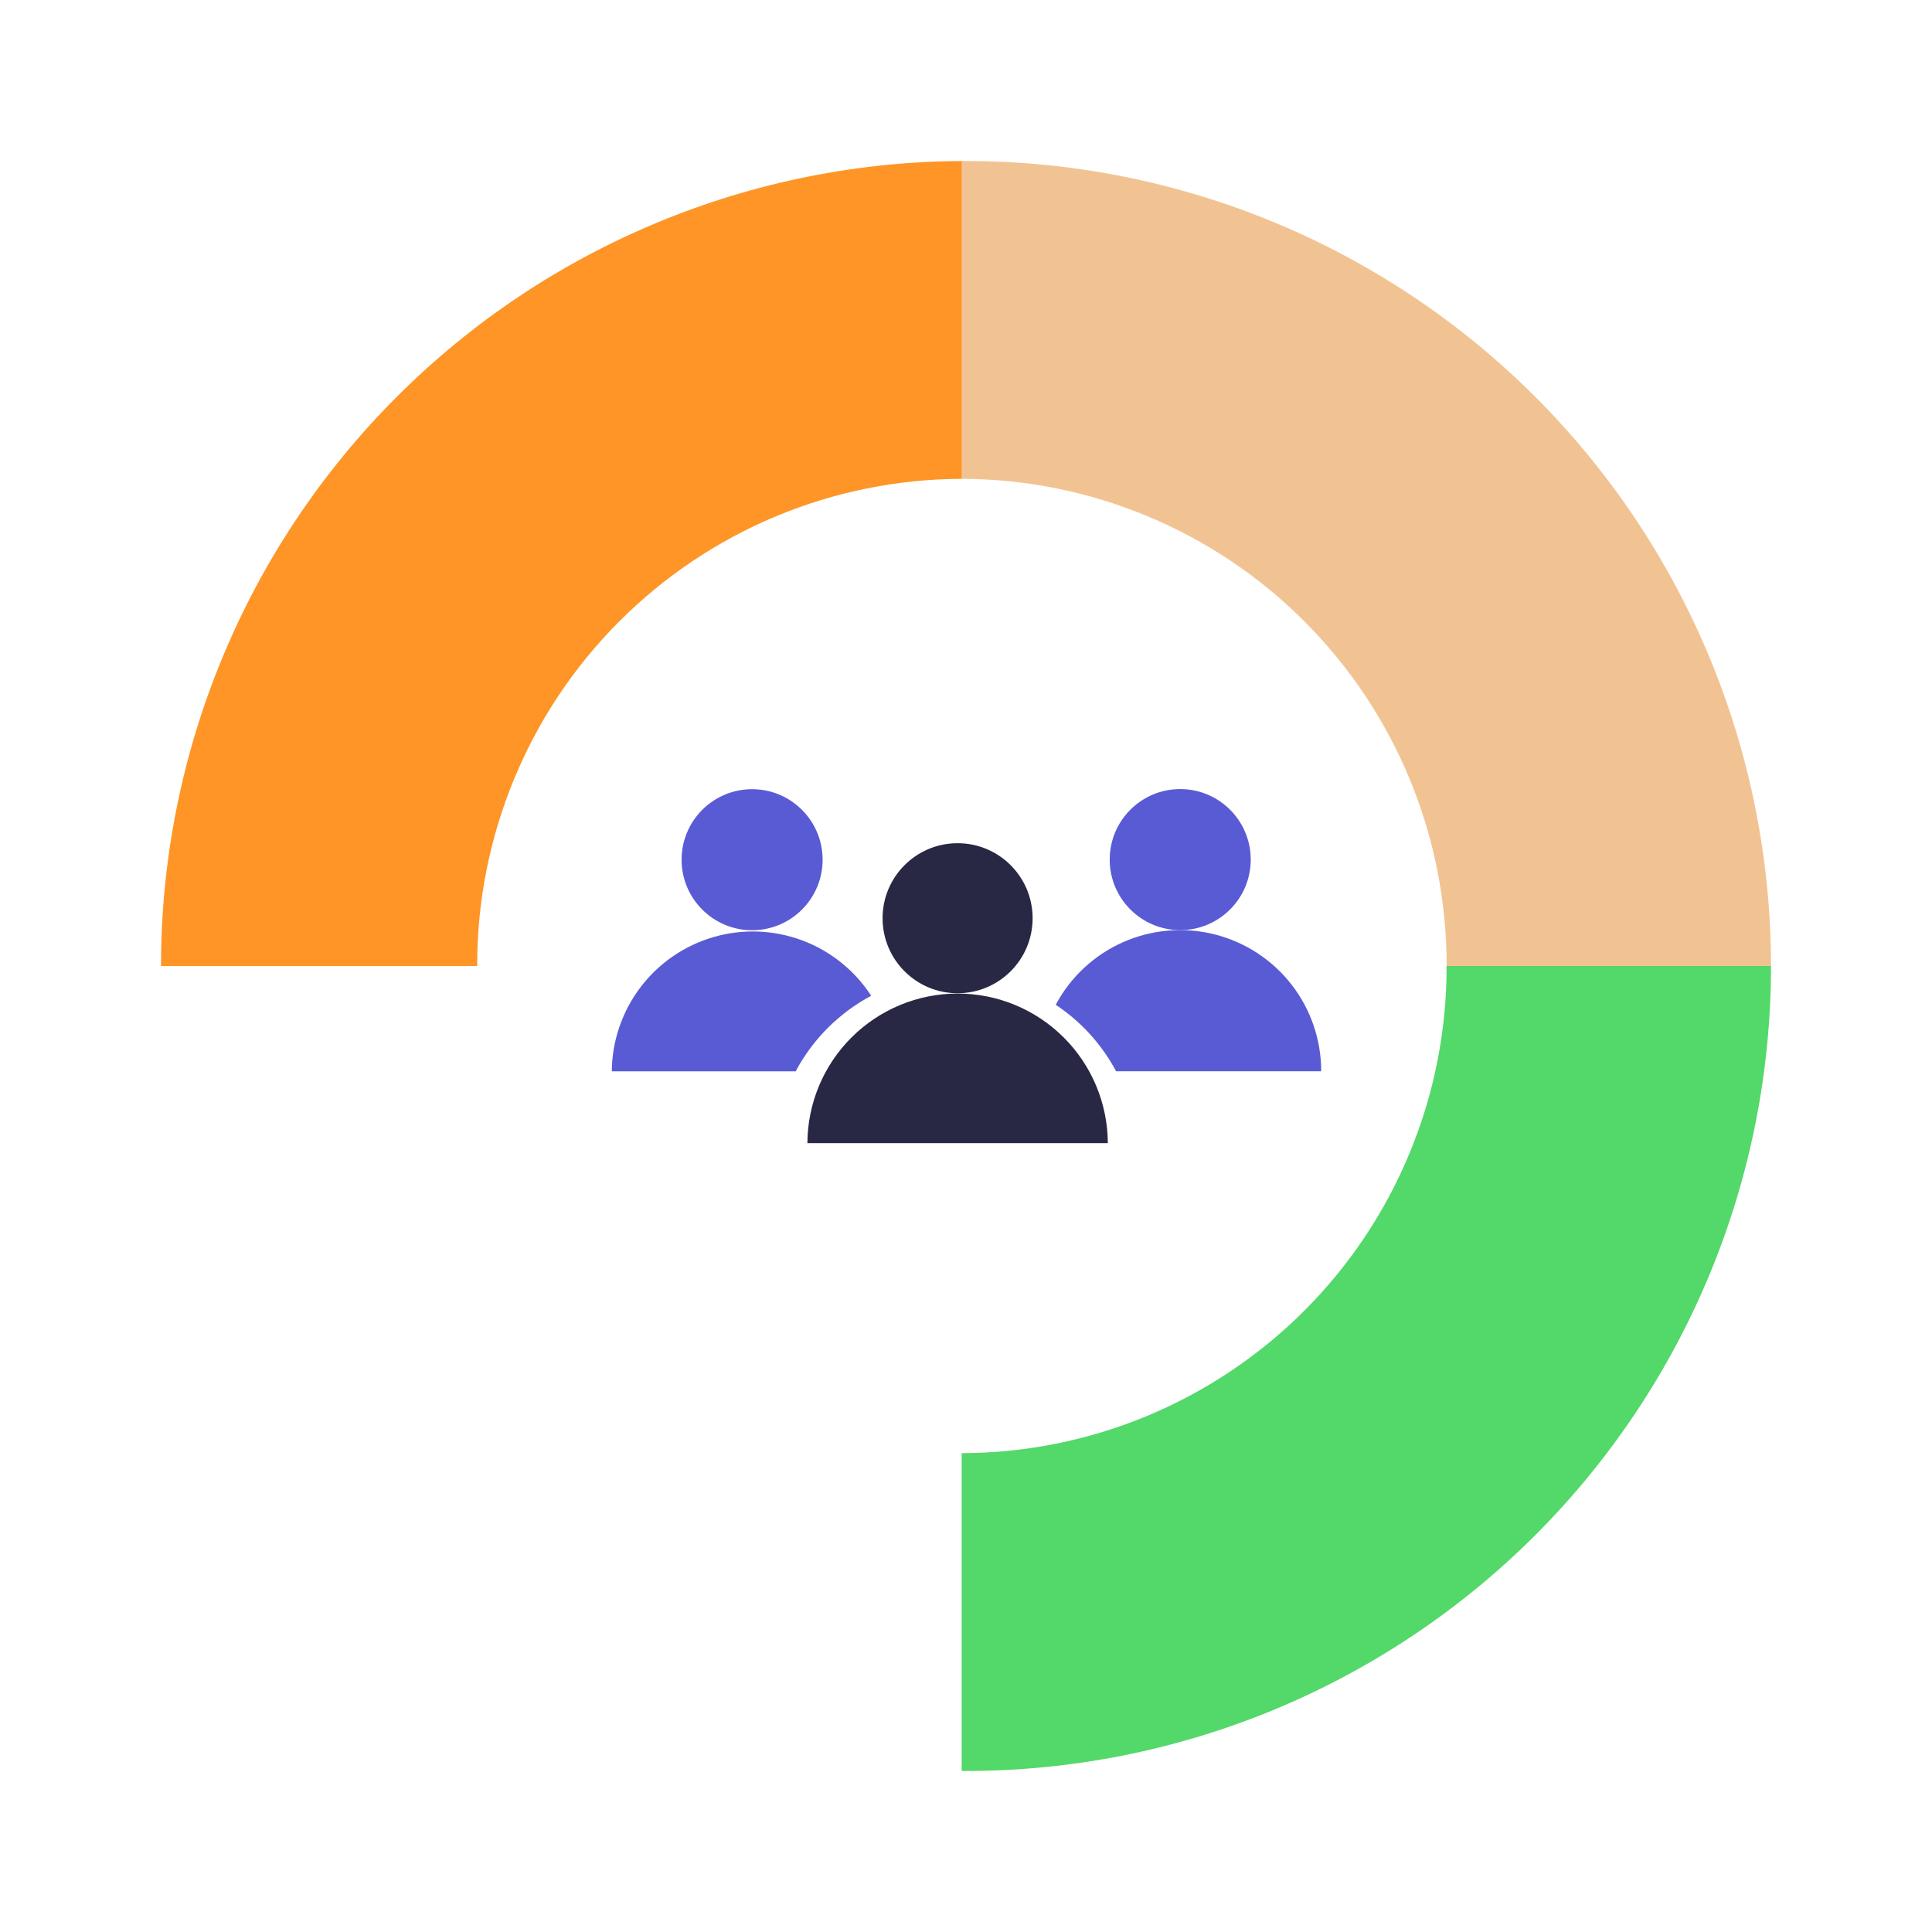
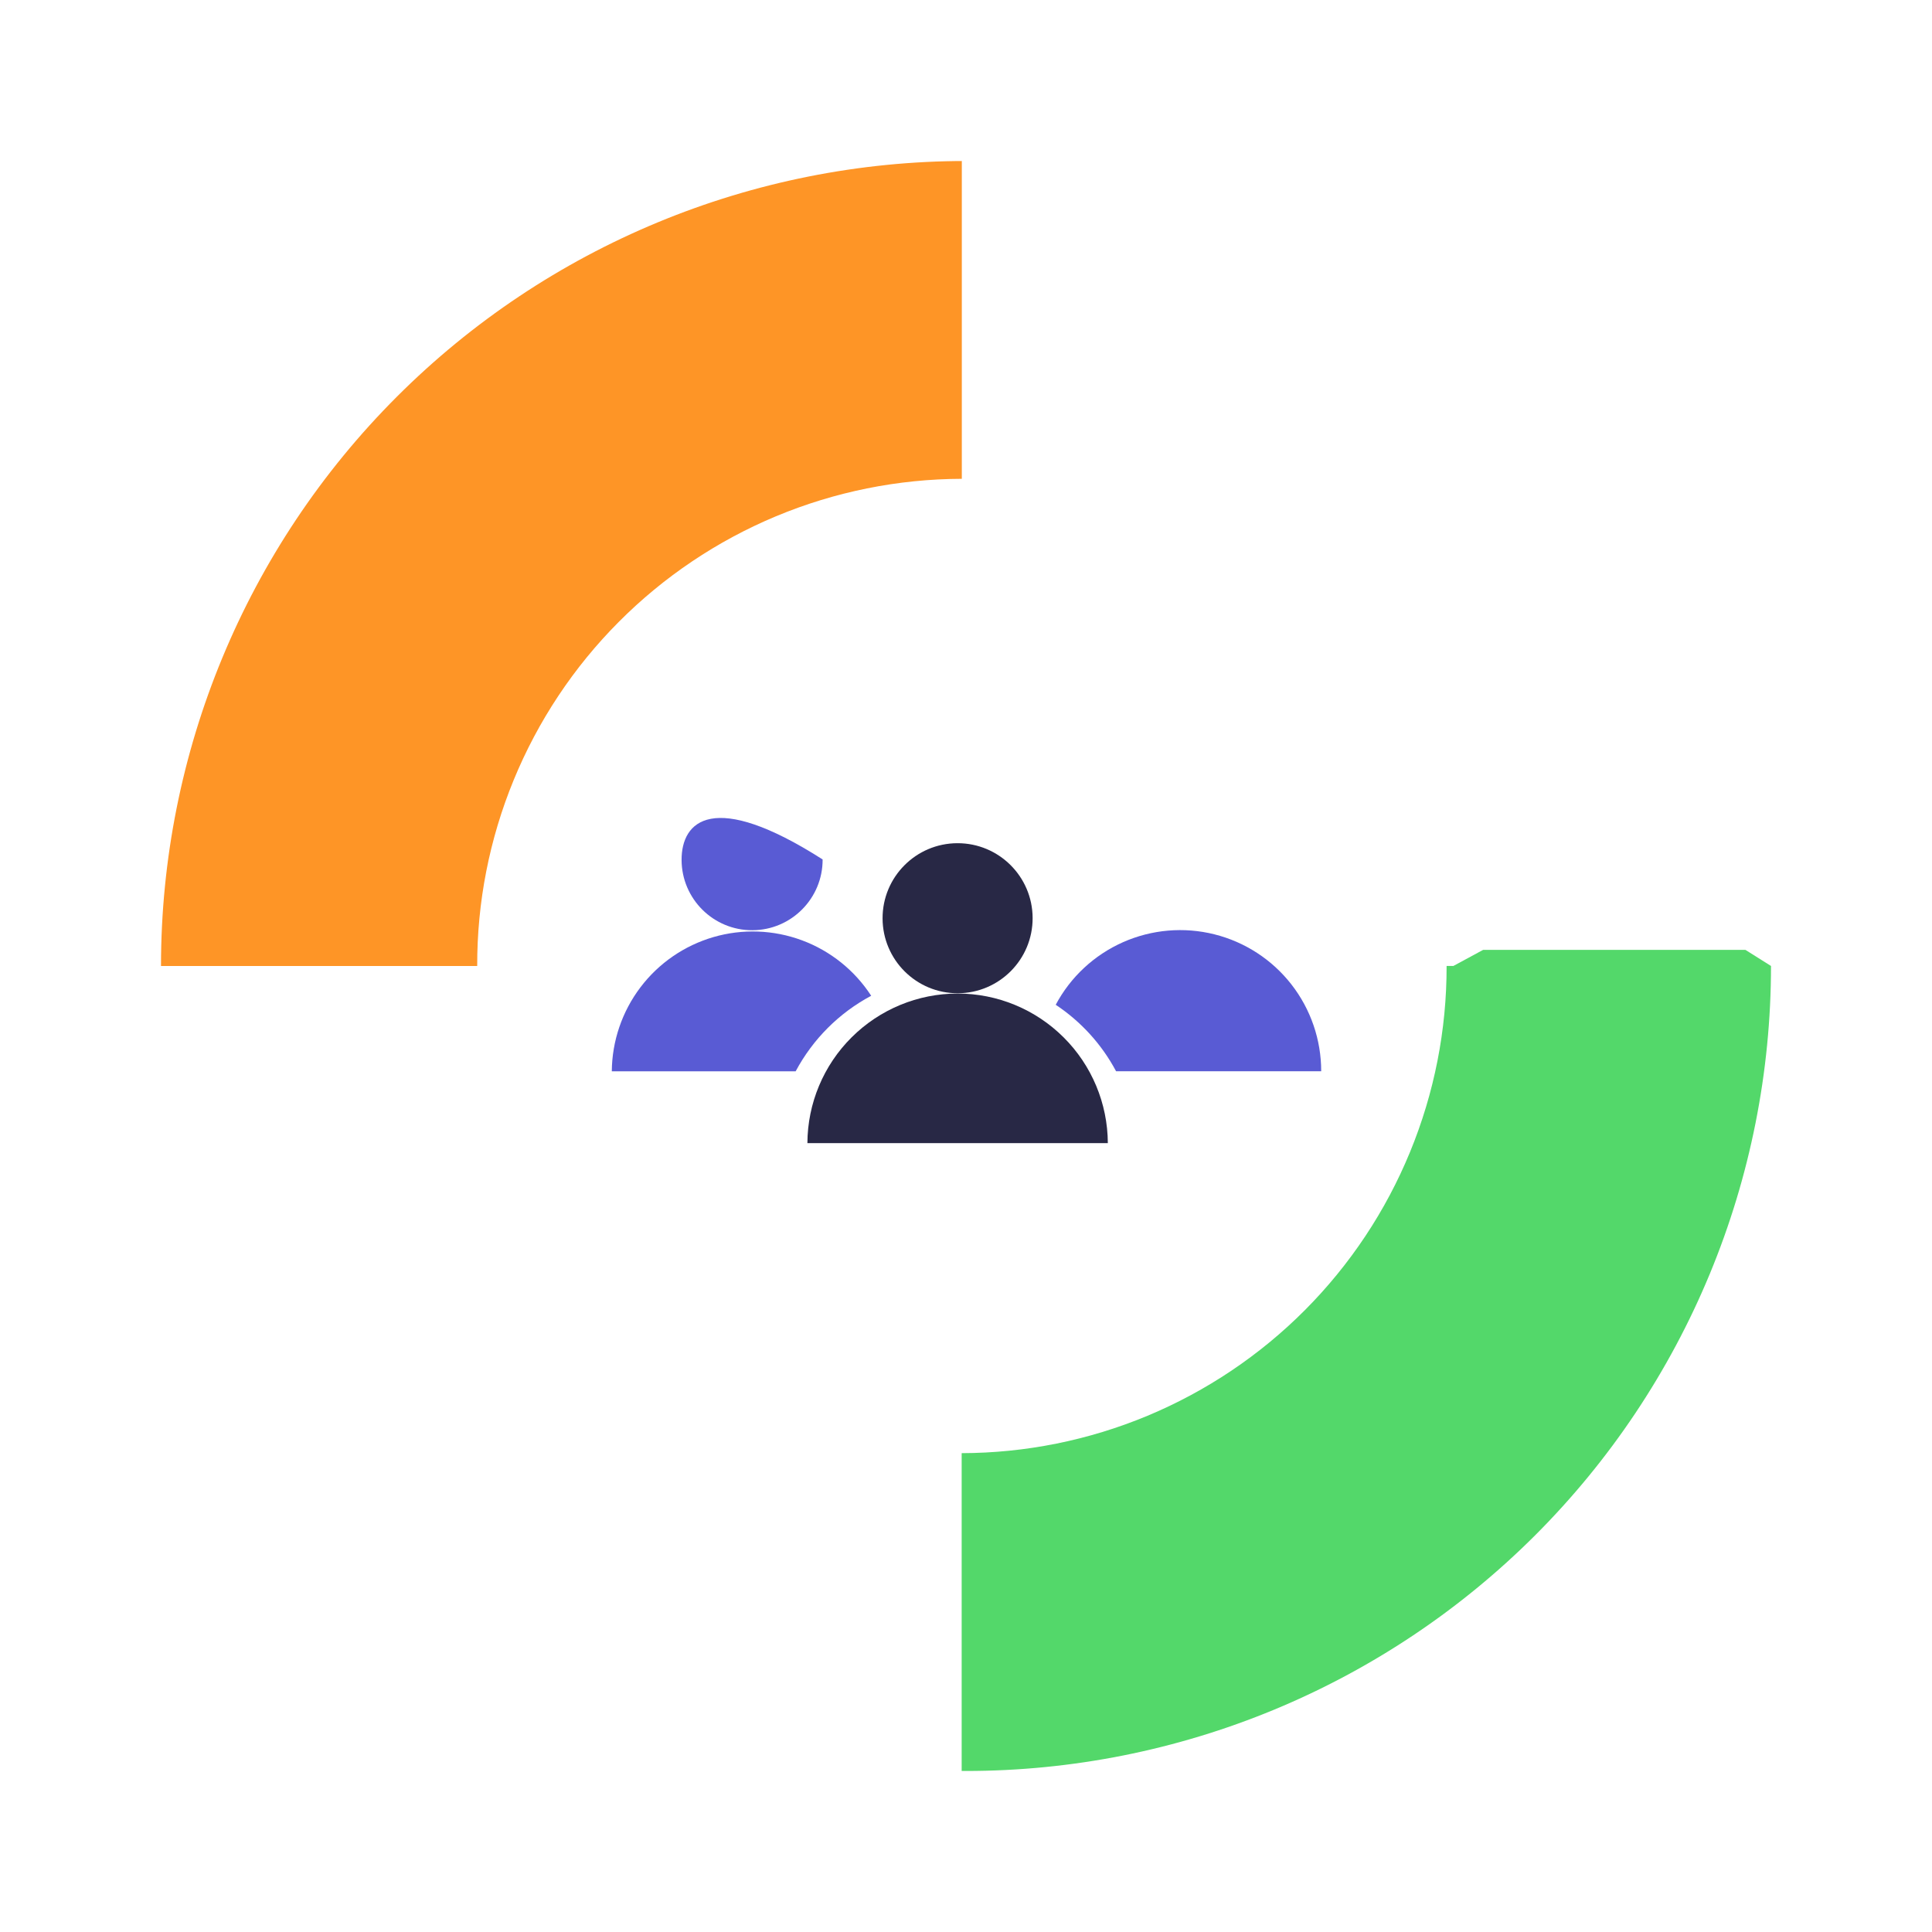
<svg xmlns="http://www.w3.org/2000/svg" width="66" height="66" viewBox="0 0 66 66" fill="none">
  <path d="M32.714 33.941C31.356 33.941 30.055 34.479 29.093 35.437C28.131 36.394 27.588 37.694 27.582 39.051H37.845C37.839 37.694 37.296 36.394 36.334 35.437C35.373 34.479 34.071 33.941 32.714 33.941Z" fill="#282845" />
  <path d="M32.72 33.931C34.135 33.927 35.28 32.777 35.276 31.361C35.272 29.946 34.121 28.801 32.706 28.805C31.29 28.809 30.146 29.96 30.15 31.375C30.154 32.791 31.304 33.935 32.72 33.931Z" fill="#282845" />
  <path d="M38.127 36.596H45.134C45.135 35.521 44.777 34.477 44.116 33.629C43.455 32.781 42.529 32.179 41.486 31.918C40.444 31.657 39.344 31.752 38.361 32.188C37.379 32.624 36.57 33.376 36.065 34.325C36.93 34.899 37.639 35.679 38.127 36.596Z" fill="#595BD4" />
-   <path d="M40.327 31.774C41.657 31.769 42.732 30.687 42.727 29.356C42.722 28.026 41.64 26.951 40.309 26.956C38.979 26.961 37.904 28.043 37.909 29.374C37.914 30.704 38.997 31.779 40.327 31.774Z" fill="#595BD4" />
  <path d="M29.761 34.017C29.197 33.148 28.369 32.484 27.398 32.123C26.427 31.762 25.366 31.723 24.372 32.012C23.377 32.302 22.502 32.904 21.877 33.73C21.252 34.556 20.909 35.561 20.9 36.597H27.181C27.767 35.5 28.664 34.602 29.761 34.017Z" fill="#595BD4" />
-   <path d="M25.702 31.778C27.032 31.773 28.107 30.691 28.102 29.36C28.097 28.03 27.015 26.955 25.684 26.96C24.354 26.965 23.279 28.047 23.284 29.378C23.289 30.708 24.372 31.783 25.702 31.778Z" fill="#595BD4" />
+   <path d="M25.702 31.778C27.032 31.773 28.107 30.691 28.102 29.36C24.354 26.965 23.279 28.047 23.284 29.378C23.289 30.708 24.372 31.783 25.702 31.778Z" fill="#595BD4" />
  <path d="M49.649 32.999L50.666 32.449H59.626L60.5 32.999C60.5 36.611 59.789 40.187 58.407 43.523C57.025 46.859 54.999 49.891 52.446 52.445C49.892 54.998 46.86 57.024 43.524 58.406C40.187 59.788 36.611 60.499 33 60.499H32.852V49.642C35.032 49.637 37.19 49.203 39.203 48.364C41.215 47.524 43.043 46.297 44.581 44.752C46.12 43.206 47.339 41.373 48.168 39.356C48.998 37.34 49.423 35.18 49.418 32.999H49.649Z" fill="#53D86A" />
-   <path d="M49.649 33H60.5C60.5 29.389 59.789 25.813 58.407 22.476C57.025 19.14 54.999 16.108 52.446 13.555C49.892 11.001 46.86 8.975 43.524 7.593C40.187 6.211 36.611 5.5 33 5.5H32.852V16.357C35.032 16.362 37.19 16.797 39.203 17.636C41.215 18.475 43.043 19.702 44.581 21.248C46.12 22.793 47.339 24.626 48.168 26.643C48.998 28.659 49.423 30.82 49.418 33H49.649Z" fill="#F2C392" />
  <path d="M32.857 5.5V16.357C30.677 16.363 28.52 16.798 26.508 17.637C24.497 18.477 22.67 19.704 21.133 21.25C19.595 22.795 18.378 24.628 17.549 26.645C16.72 28.661 16.296 30.82 16.302 33H5.5C5.5 25.706 8.397 18.712 13.555 13.555C18.712 8.397 25.706 5.5 33 5.5" fill="#FE9526" />
</svg>